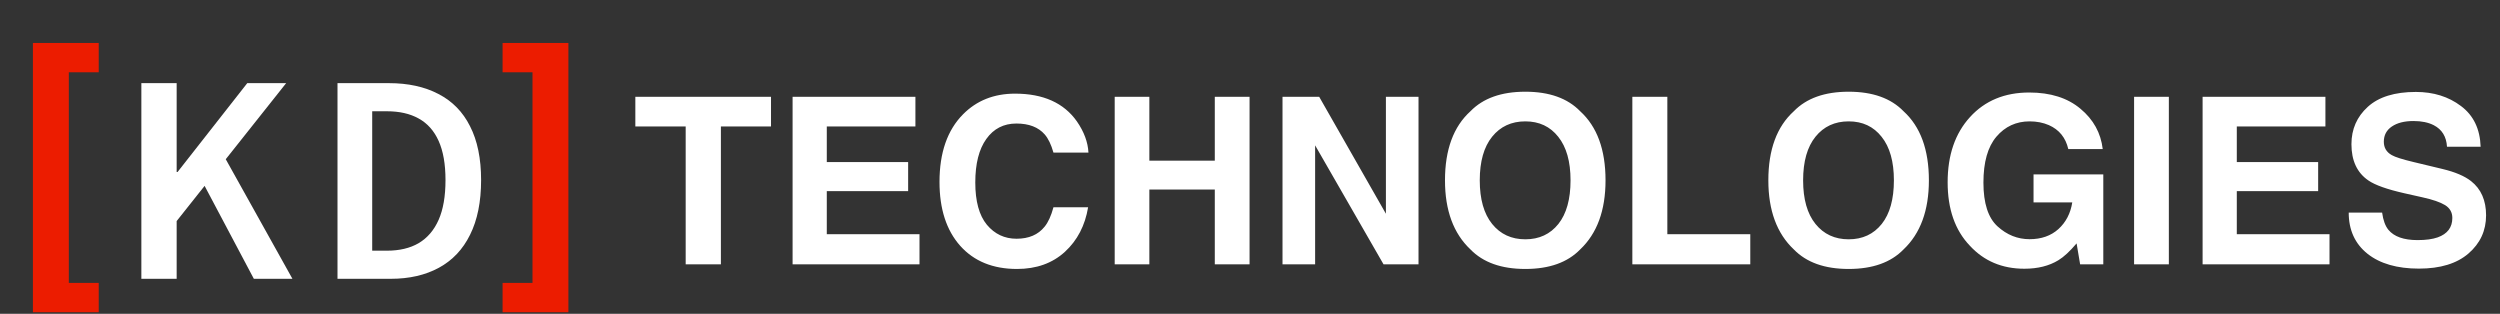
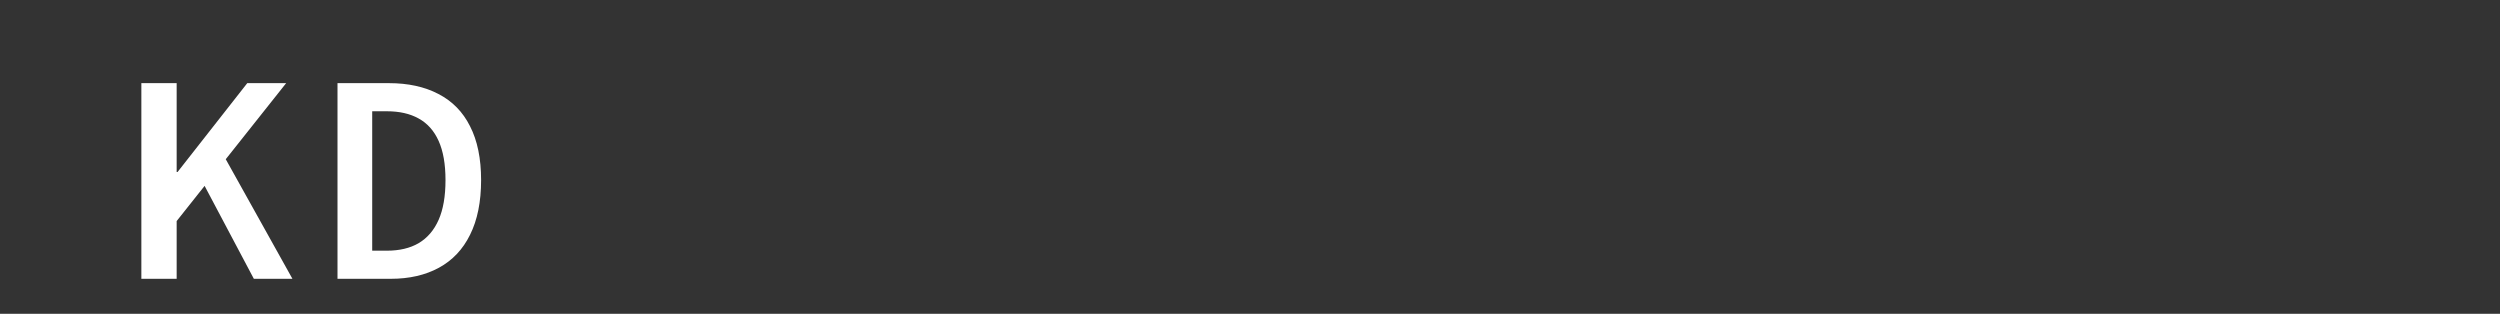
<svg xmlns="http://www.w3.org/2000/svg" width="733" height="92" viewBox="0 0 733 92" fill="none">
  <rect x="0" y="0" width="733" height="92" fill="#333333" stroke="none" />
-   <path d="M226.058 28.389V37.084H211.367V77.493H201.04V37.084H186.282V28.389H226.058ZM266.267 56.039H242.414V68.665H269.598V77.493H232.387V28.389H268.399V37.084H242.414V47.511H266.267V56.039ZM312.239 73.828C308.574 77.182 303.888 78.859 298.181 78.859C291.118 78.859 285.566 76.593 281.524 72.063C277.482 67.51 275.461 61.269 275.461 53.341C275.461 44.768 277.76 38.161 282.357 33.52C286.354 29.478 291.44 27.457 297.614 27.457C305.876 27.457 311.917 30.166 315.737 35.585C317.846 38.628 318.979 41.681 319.134 44.746H308.874C308.208 42.392 307.353 40.615 306.309 39.416C304.443 37.284 301.678 36.218 298.014 36.218C294.283 36.218 291.34 37.728 289.186 40.748C287.032 43.747 285.955 48 285.955 53.507C285.955 59.015 287.087 63.146 289.353 65.9C291.64 68.632 294.538 69.997 298.047 69.997C301.645 69.997 304.388 68.82 306.276 66.466C307.319 65.2 308.186 63.301 308.874 60.77H319.034C318.146 66.122 315.881 70.475 312.239 73.828ZM356.179 77.493V55.573H336.99V77.493H326.83V28.389H336.99V47.111H356.179V28.389H366.372V77.493H356.179ZM415.909 77.493H405.648L385.594 42.614V77.493H376.033V28.389H386.793L406.348 62.669V28.389H415.909V77.493ZM447.223 78.859C440.205 78.859 434.842 76.949 431.133 73.129C426.158 68.443 423.671 61.691 423.671 52.874C423.671 43.88 426.158 37.129 431.133 32.62C434.842 28.8 440.205 26.89 447.223 26.89C454.241 26.89 459.605 28.8 463.313 32.62C468.266 37.129 470.742 43.88 470.742 52.874C470.742 61.691 468.266 68.443 463.313 73.129C459.605 76.949 454.241 78.859 447.223 78.859ZM456.917 65.667C459.294 62.669 460.482 58.404 460.482 52.874C460.482 47.367 459.282 43.114 456.884 40.115C454.508 37.095 451.287 35.585 447.223 35.585C443.159 35.585 439.917 37.084 437.496 40.082C435.075 43.08 433.865 47.344 433.865 52.874C433.865 58.404 435.075 62.669 437.496 65.667C439.917 68.665 443.159 70.164 447.223 70.164C451.287 70.164 454.519 68.665 456.917 65.667ZM478.604 28.389H488.864V68.665H513.183V77.493H478.604V28.389ZM542.032 78.859C535.014 78.859 529.651 76.949 525.942 73.129C520.967 68.443 518.48 61.691 518.48 52.874C518.48 43.88 520.967 37.129 525.942 32.62C529.651 28.8 535.014 26.89 542.032 26.89C549.05 26.89 554.413 28.8 558.122 32.62C563.075 37.129 565.551 43.88 565.551 52.874C565.551 61.691 563.075 68.443 558.122 73.129C554.413 76.949 549.05 78.859 542.032 78.859ZM551.726 65.667C554.103 62.669 555.291 58.404 555.291 52.874C555.291 47.367 554.091 43.114 551.693 40.115C549.317 37.095 546.096 35.585 542.032 35.585C537.968 35.585 534.725 37.084 532.305 40.082C529.884 43.08 528.674 47.344 528.674 52.874C528.674 58.404 529.884 62.669 532.305 65.667C534.725 68.665 537.968 70.164 542.032 70.164C546.096 70.164 549.328 68.665 551.726 65.667ZM603.528 76.293C600.819 77.959 597.487 78.792 593.534 78.792C587.027 78.792 581.697 76.538 577.544 72.029C573.213 67.499 571.048 61.303 571.048 53.441C571.048 45.49 573.235 39.116 577.611 34.319C581.986 29.522 587.771 27.123 594.967 27.123C601.207 27.123 606.215 28.711 609.991 31.887C613.788 35.041 615.965 38.983 616.52 43.713H606.426C605.649 40.36 603.75 38.017 600.73 36.684C599.042 35.951 597.165 35.585 595.1 35.585C591.147 35.585 587.893 37.084 585.339 40.082C582.807 43.058 581.541 47.544 581.541 53.541C581.541 59.581 582.918 63.857 585.672 66.366C588.426 68.876 591.558 70.131 595.067 70.131C598.509 70.131 601.329 69.142 603.528 67.166C605.727 65.167 607.081 62.557 607.592 59.337H596.233V51.142H616.687V77.493H609.891L608.858 71.363C606.882 73.695 605.105 75.339 603.528 76.293ZM625.715 28.389H635.908V77.493H625.715V28.389ZM679.682 56.039H655.83V68.665H683.013V77.493H645.802V28.389H681.814V37.084H655.83V47.511H679.682V56.039ZM708.831 70.397C711.251 70.397 713.217 70.131 714.727 69.598C717.592 68.576 719.024 66.677 719.024 63.901C719.024 62.28 718.314 61.025 716.892 60.137C715.471 59.271 713.239 58.504 710.196 57.838L705 56.672C699.892 55.517 696.36 54.263 694.406 52.908C691.097 50.642 689.442 47.1 689.442 42.281C689.442 37.884 691.041 34.23 694.24 31.321C697.438 28.412 702.135 26.957 708.331 26.957C713.506 26.957 717.914 28.334 721.556 31.088C725.221 33.819 727.142 37.795 727.319 43.014H717.459C717.281 40.06 715.993 37.961 713.594 36.718C711.995 35.896 710.008 35.485 707.631 35.485C704.989 35.485 702.879 36.018 701.302 37.084C699.725 38.15 698.937 39.638 698.937 41.548C698.937 43.303 699.714 44.613 701.269 45.479C702.268 46.056 704.4 46.734 707.665 47.511L716.126 49.543C719.835 50.431 722.633 51.62 724.521 53.108C727.453 55.417 728.918 58.76 728.918 63.135C728.918 67.621 727.197 71.352 723.755 74.328C720.335 77.282 715.493 78.759 709.23 78.759C702.834 78.759 697.804 77.304 694.14 74.395C690.475 71.463 688.643 67.443 688.643 62.335H698.437C698.748 64.578 699.359 66.255 700.269 67.366C701.935 69.387 704.789 70.397 708.831 70.397Z" fill="white" />
-   <path d="M9.649 12.597H28.947V21.194H20.175V82.947H28.947V91.544H9.649V12.597ZM166.654 91.544H147.356V82.947H156.128V21.194H147.356V12.597H166.654V91.544Z" fill="#EC1C00" />
  <path d="M41.446 81.746V24.379H51.797V50.431H52.06L72.498 24.379H83.901L51.797 64.817V81.746H41.446ZM74.428 81.746L58.902 52.449L64.954 44.466L85.743 81.746H74.428ZM98.955 81.746V24.379H114.042C119.656 24.379 124.481 25.431 128.516 27.537C132.609 29.642 135.708 32.8 137.814 37.01C139.977 41.221 141.059 46.484 141.059 52.8C141.059 59.174 139.977 64.525 137.814 68.852C135.708 73.121 132.668 76.337 128.691 78.501C124.714 80.665 120.007 81.746 114.568 81.746H98.955ZM109.13 73.501H113.428C117.112 73.501 120.212 72.77 122.726 71.308C125.299 69.787 127.258 67.507 128.603 64.466C129.948 61.425 130.621 57.536 130.621 52.8C130.621 48.121 129.948 44.291 128.603 41.308C127.258 38.326 125.299 36.133 122.726 34.73C120.212 33.326 117.112 32.624 113.428 32.624H109.13V73.501Z" fill="white" />
</svg>